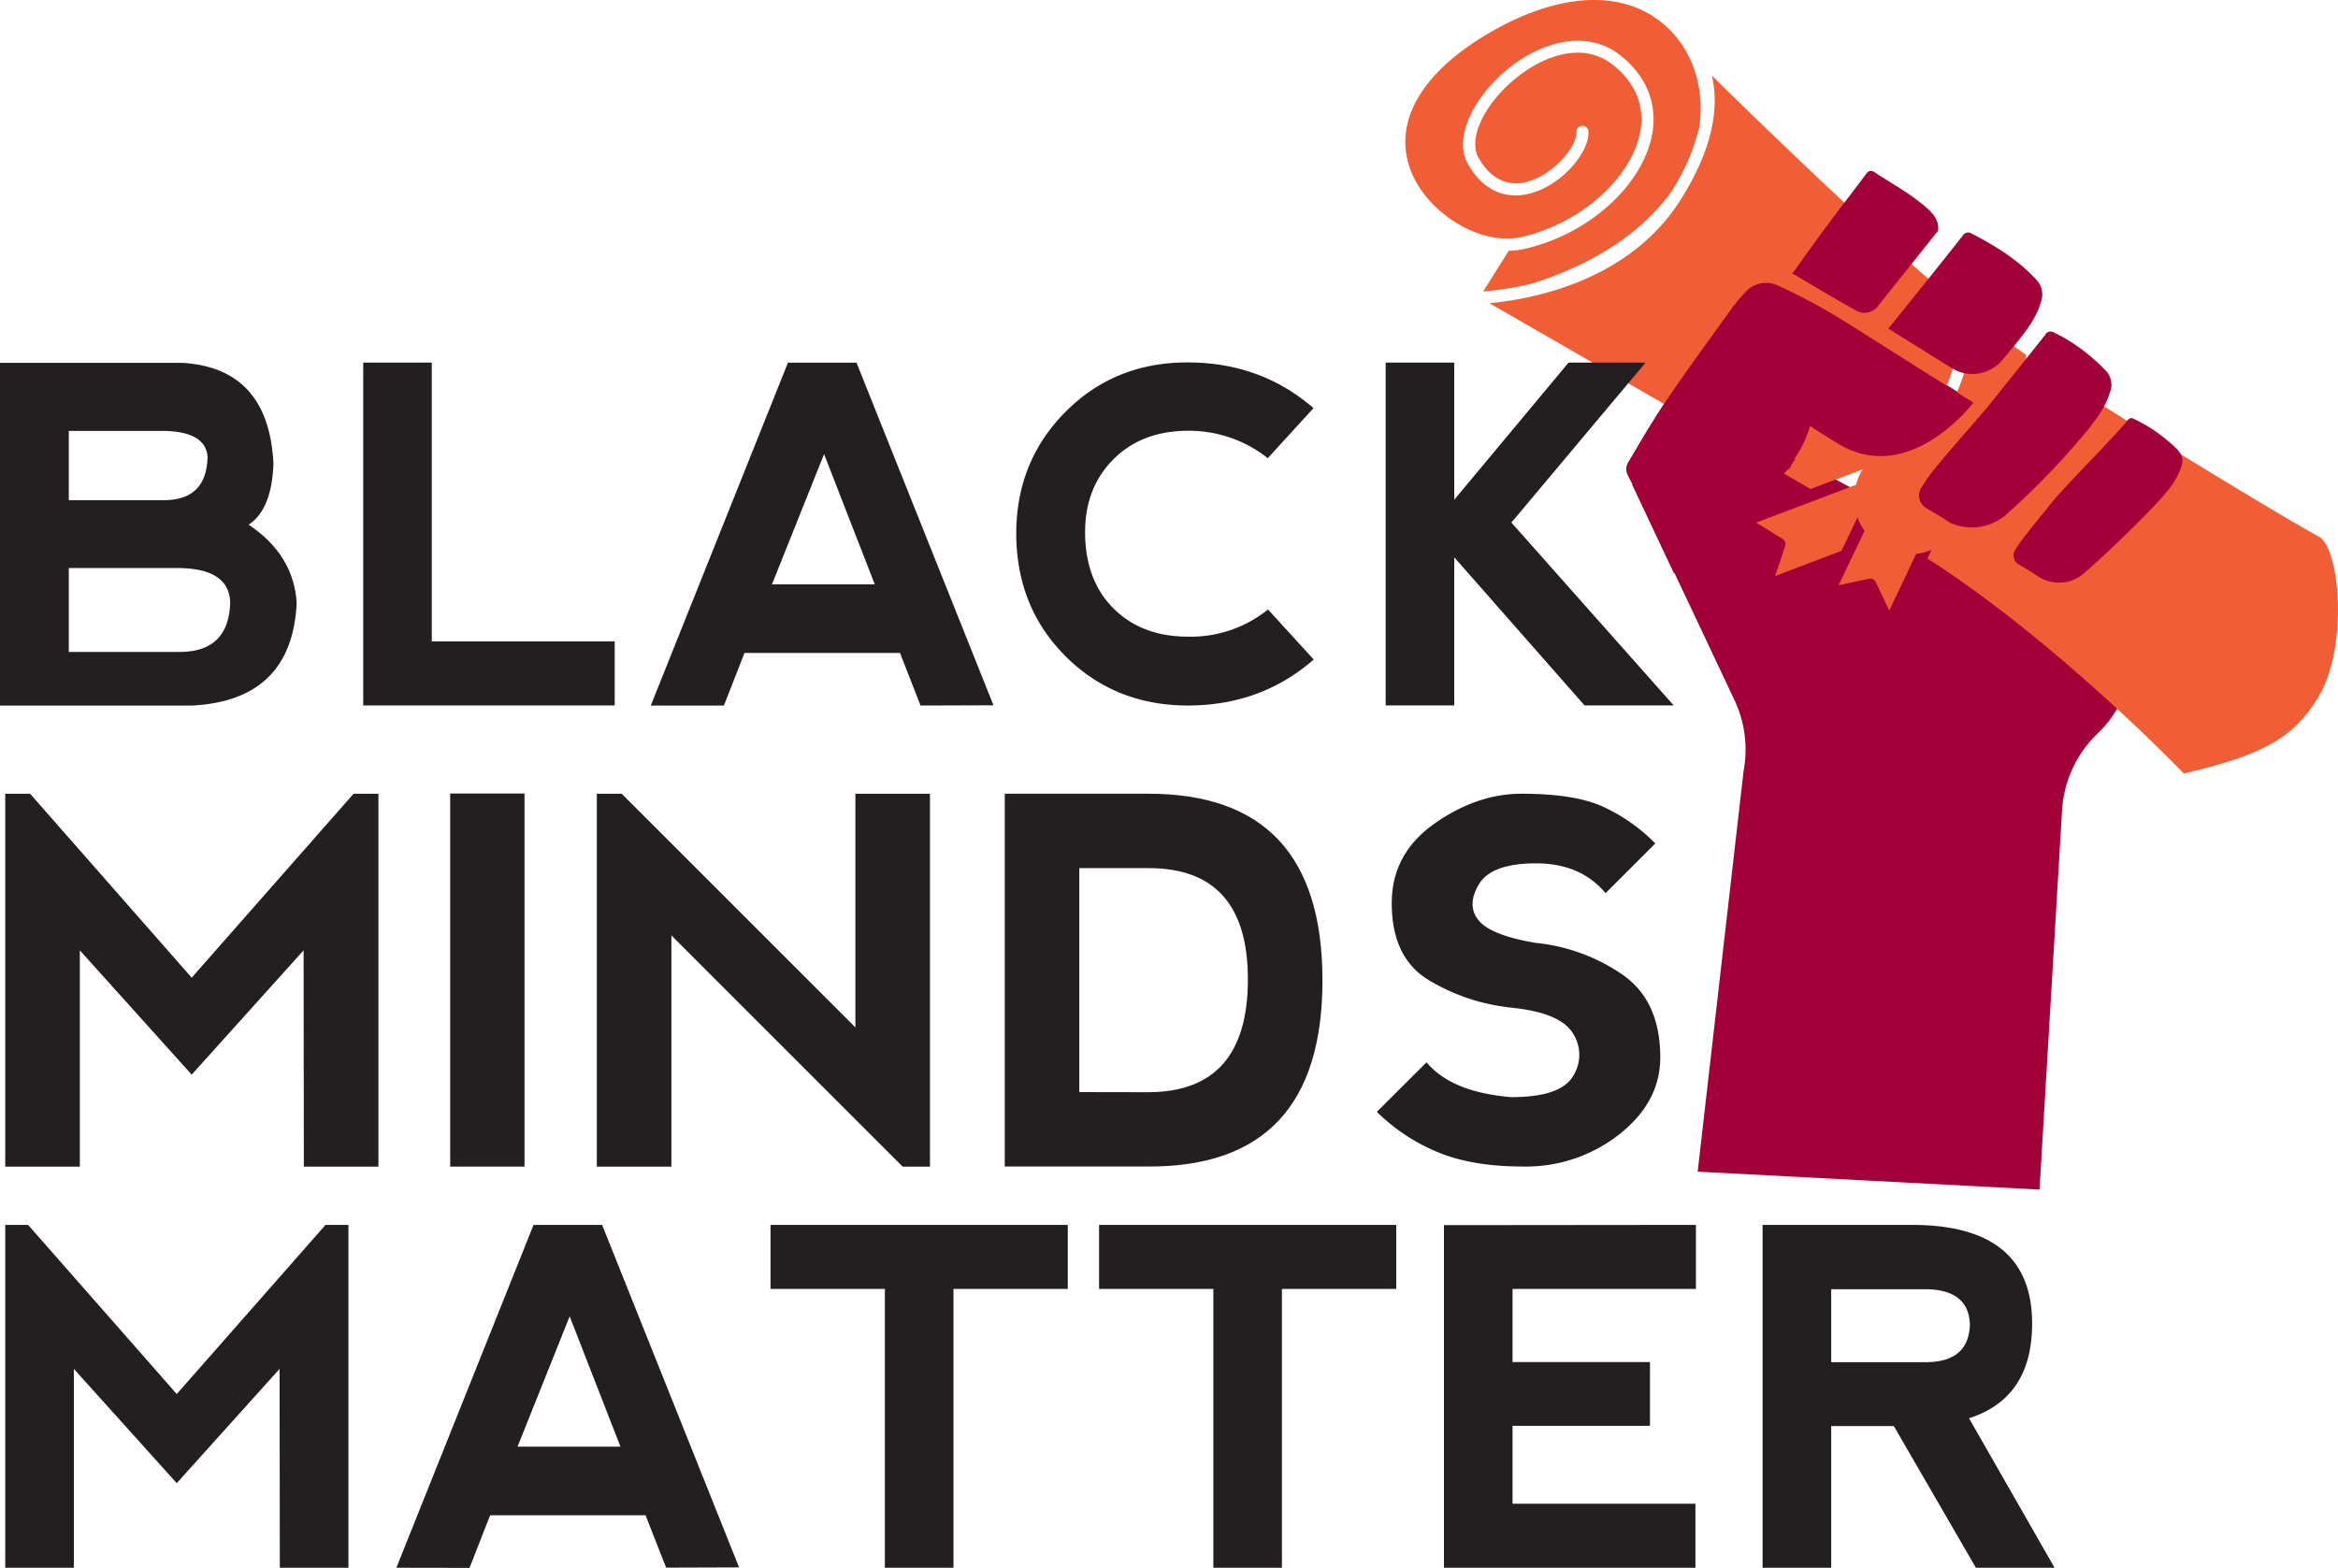
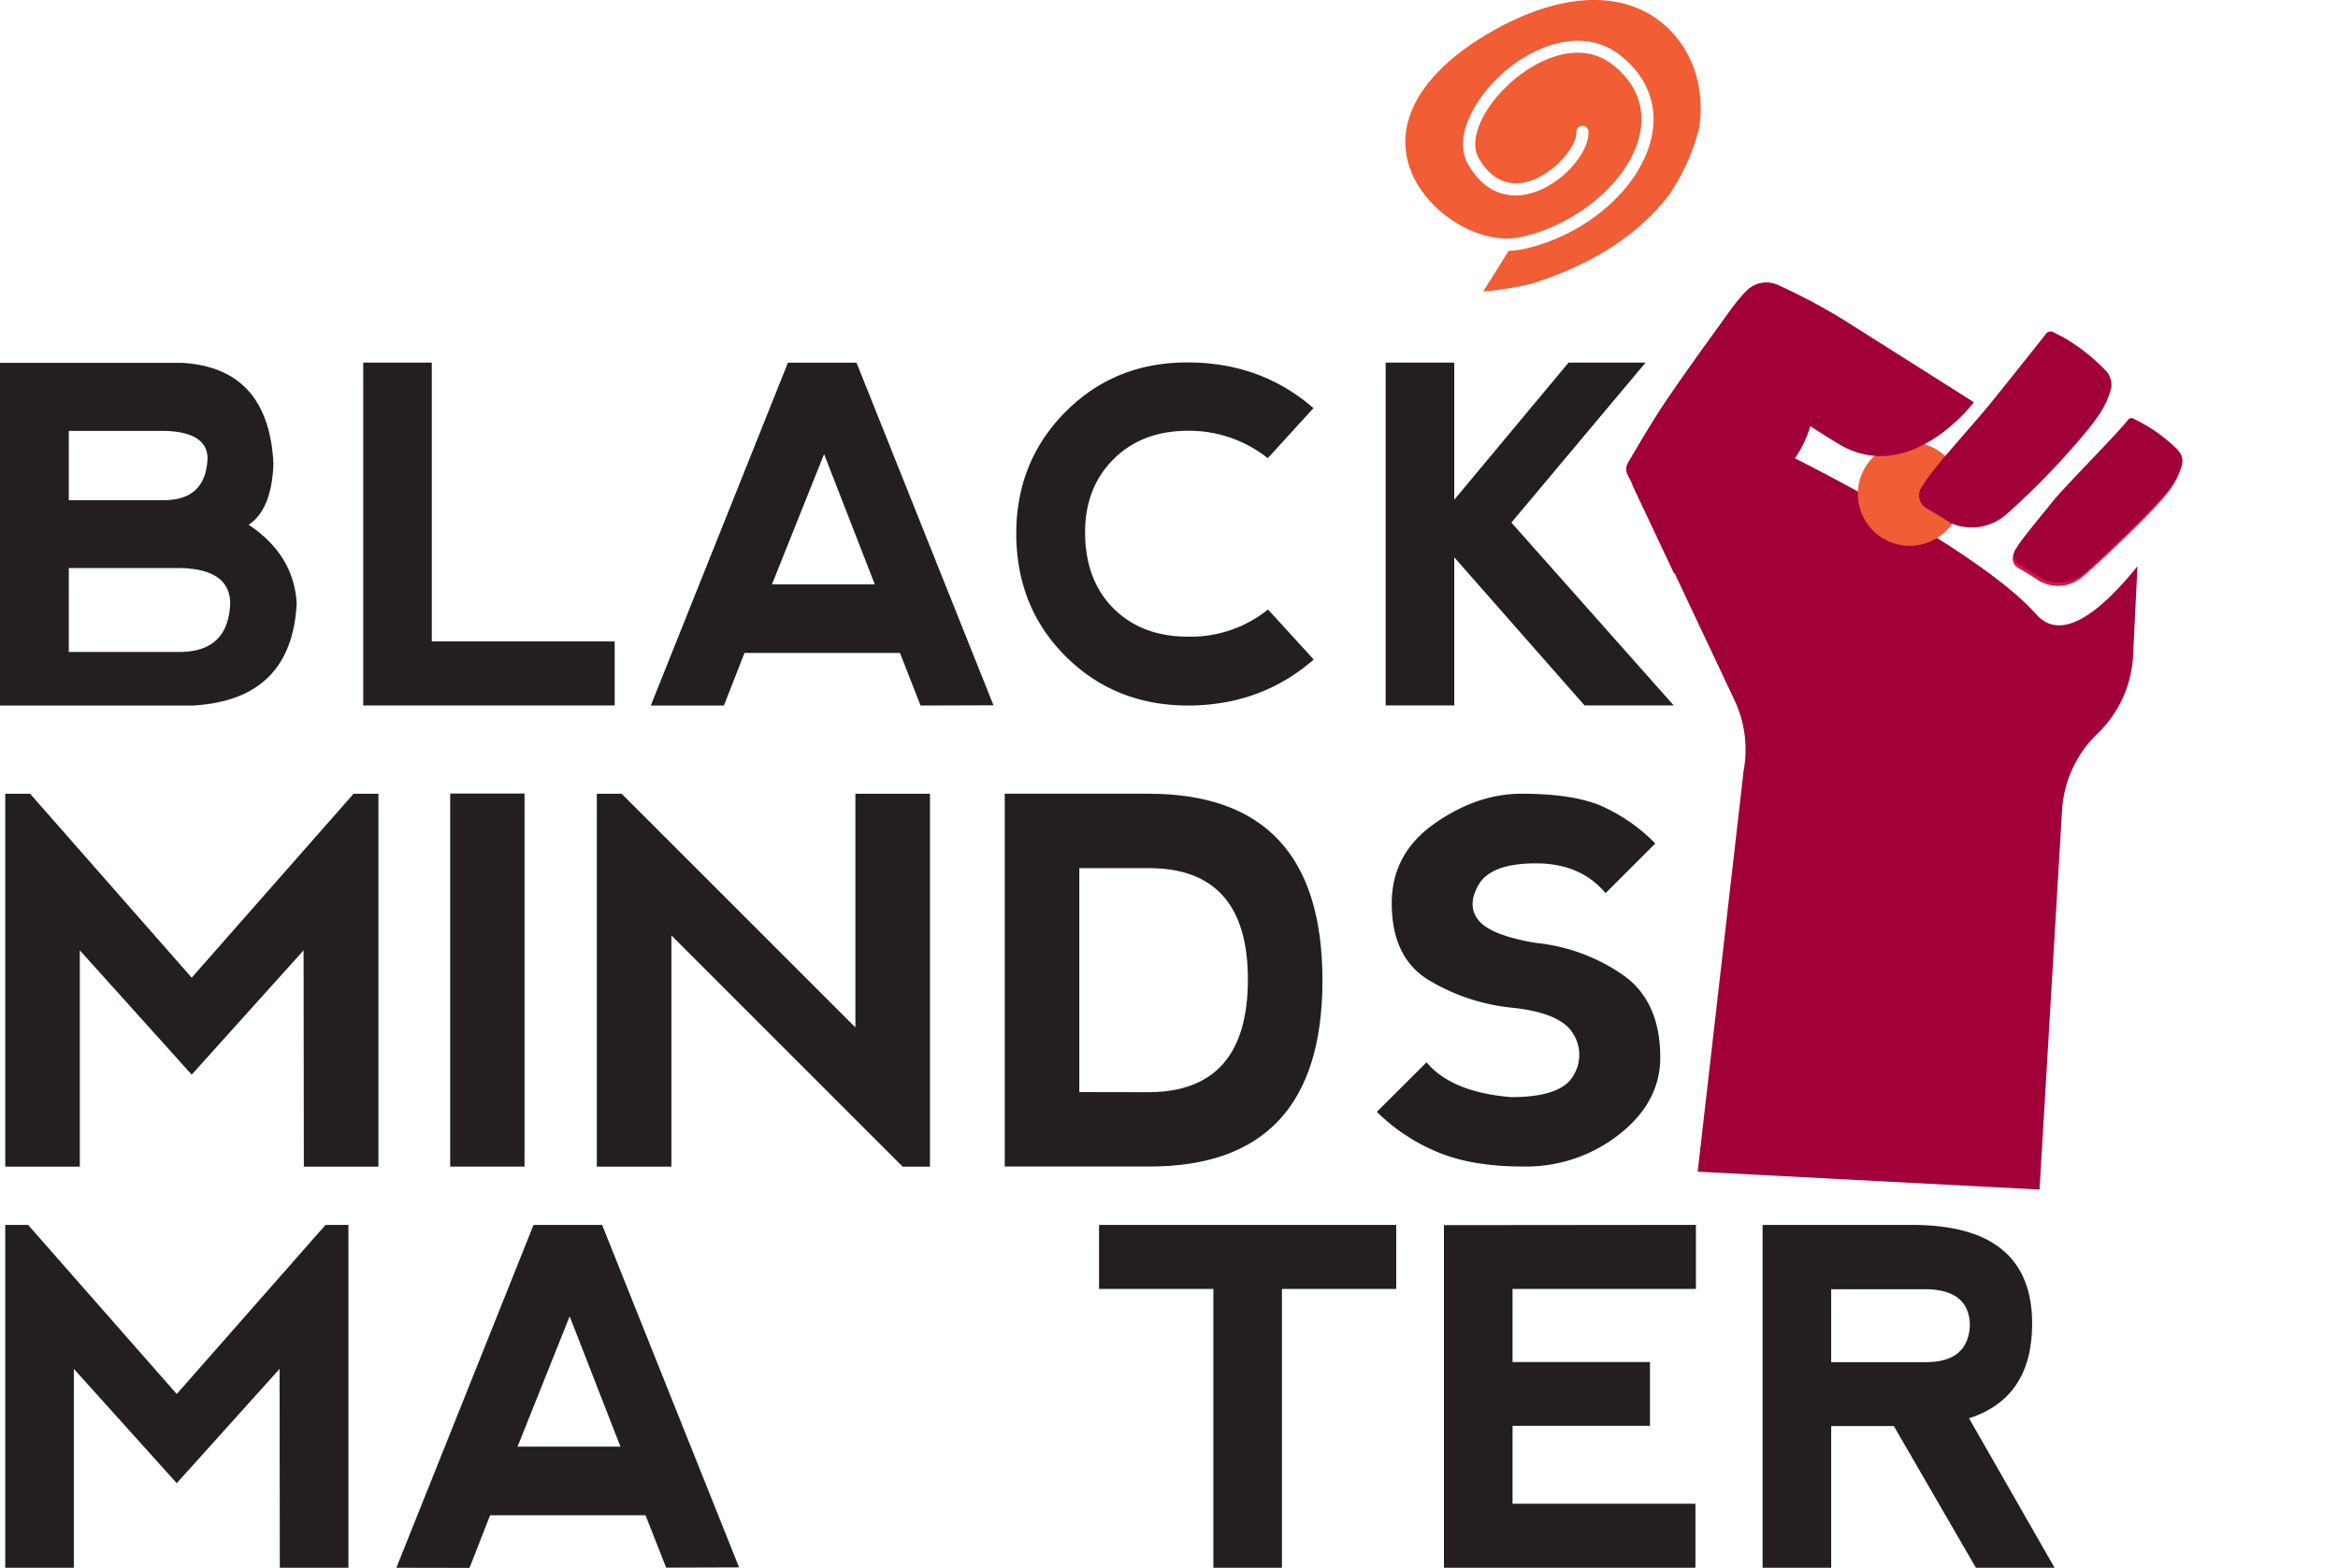
<svg xmlns="http://www.w3.org/2000/svg" viewBox="0 0 583.11 391.09">
  <defs>
    <style>.cls-1{fill:#a10039;}.cls-2{fill:#df1545;}.cls-3{fill:#f15d34;}.cls-4{fill:#231f20;}</style>
  </defs>
  <g id="Layer_2" data-name="Layer 2">
    <g id="Layer_1-2" data-name="Layer 1">
-       <path class="cls-1" d="M507.86,153.26c-14.28-16.16-60.22-38.94-60.22-38.94h0a28.19,28.19,0,0,0,3.89-8.18c2,1.32,4.34,2.81,7.11,4.47,17.8,10.69,33.63-10.29,33.63-10.29L460.39,80.15h0a145.52,145.52,0,0,0-16.71-8.94,6.9,6.9,0,0,0-8.26,1.56A42.29,42.29,0,0,0,431.88,77c-5.41,7.53-10.88,15-16.09,22.68-3.49,5.13-6.6,10.52-9.76,15.85a3.26,3.26,0,0,0-.07,2.65c.42.86.86,1.71,1.3,2.56l-.11,0,25.43,53.89a28.93,28.93,0,0,1,2.28,17.7l-11.45,99.95,85.26,4.47,5.63-94.85A28.94,28.94,0,0,1,523.14,183,28.89,28.89,0,0,0,532,163.49l1.1-22.25c-9,11.16-18.89,19.23-25.25,12" />
+       <path class="cls-1" d="M507.86,153.26c-14.28-16.16-60.22-38.94-60.22-38.94a28.19,28.19,0,0,0,3.89-8.18c2,1.32,4.34,2.81,7.11,4.47,17.8,10.69,33.63-10.29,33.63-10.29L460.39,80.15h0a145.52,145.52,0,0,0-16.71-8.94,6.9,6.9,0,0,0-8.26,1.56A42.29,42.29,0,0,0,431.88,77c-5.41,7.53-10.88,15-16.09,22.68-3.49,5.13-6.6,10.52-9.76,15.85a3.26,3.26,0,0,0-.07,2.65c.42.86.86,1.71,1.3,2.56l-.11,0,25.43,53.89a28.93,28.93,0,0,1,2.28,17.7l-11.45,99.95,85.26,4.47,5.63-94.85A28.94,28.94,0,0,1,523.14,183,28.89,28.89,0,0,0,532,163.49l1.1-22.25c-9,11.16-18.89,19.23-25.25,12" />
      <path class="cls-2" d="M543,113.13a39,39,0,0,0-11-7.81,1.11,1.11,0,0,0-1.63.38c-3.19,4.06-15.53,16.29-18.75,20.31-2.59,3.24-5.27,6.41-7.75,9.72-.55.74-1.06,1.51-1.54,2.31a2.64,2.64,0,0,0,1,3.63c1.59.9,3.17,1.86,4.7,2.89a9.44,9.44,0,0,0,11.39-.68l0,0c4.34-3.67,17.3-16,20.79-20.47a18.78,18.78,0,0,0,3.68-6.46,3.7,3.7,0,0,0-.93-3.79" />
      <path class="cls-3" d="M416.64,48.1a52.36,52.36,0,0,0,7.15-16.27c1.4-9.13-1.2-18.34-7.49-24.53C406.53-2.34,391-2.43,373.57,7,355.1,17.07,347.17,30,351.79,42.37c4,10.78,17.42,19,27.54,16.77,14.18-3.11,26.88-14,29.54-25.23,1.61-6.81-.6-12.88-6.41-17.58-7.82-6.32-18-2.25-25,3.68-7.53,6.4-11.26,14.67-8.74,19.31a.53.53,0,0,0,.06.1c3,5.18,7.13,7.22,12.09,5.92,6.64-1.74,12.28-8.72,12.3-12.18a1.52,1.52,0,1,1,3,0c0,5.09-6.75,13.06-14.56,15.1-3.67,1-10.57,1.29-15.5-7.35-3.81-6.79,1.8-16.79,9.36-23.22S395.09,6.48,404.36,14c6.68,5.4,9.33,12.72,7.46,20.63-3,12.54-16.35,24.11-31.84,27.5a18.89,18.89,0,0,1-3.7.42l-6.37,10.17a83.26,83.26,0,0,0,11.86-1.89c10.76-3.31,25.43-9.92,34.87-22.7" />
-       <path class="cls-3" d="M480.71,139.33c30.34,19.44,59.41,48.95,63.95,53.63,17.82-4.31,27-7.78,33.83-19.55,5.13-8.89,5.72-24.74,3.06-34-1.18-4.07-2.52-5.15-3-5.42-5.39-2.84-44.77-26.27-70.19-43.37-.34,18.56-10.14,31.08-19.05,38.65a13.52,13.52,0,0,0,.85-3.56c0-.45.06-.9.06-1.34,7.84-7.6,15.46-19.27,15.12-35.82l-14-9.86c.55,6.26-.07,19.51-11.94,32.15a14.19,14.19,0,0,0-1.73-.29,14.86,14.86,0,0,0-2.21,0c17.08-16.49,12.46-34.48,12.4-34.71a1.37,1.37,0,0,1-.05-.4c-19.44-16.25-48.14-44.08-60.88-56.59,1.6,6.54,1.2,16.85-7.84,31.09-12.85,20.25-37,24.71-47.63,25.69,12.7,7.3,50.09,28.84,80.1,46.37l13-4.92a14.06,14.06,0,0,0-1.65,3.86L438,130.37l6.59,4.07a1.52,1.52,0,0,1,.53.57,1.47,1.47,0,0,1,.11,1.2l-2.49,7.48,16.53-6.27,4-8.35a13.46,13.46,0,0,0,.86,1.94,16.17,16.17,0,0,0,.9,1.42L458.56,146l7.57-1.64a1.52,1.52,0,0,1,1.69.82l3.39,7.12,6.69-14.13a13.74,13.74,0,0,0,3.82-1Zm-15.22-16a10.86,10.86,0,0,1,19.19-5.85,11.18,11.18,0,0,1,1.17,1.73,10.86,10.86,0,1,1-20.36,4.12" />
-       <path class="cls-1" d="M471,82l15.86,9.87A9.69,9.69,0,0,0,499.22,90q2.34-2.69,4.54-5.5c2.22-2.83,4.34-5.78,5.33-9.37a5.35,5.35,0,0,0-1.35-5.49c-4.52-4.88-10.07-8.3-15.91-11.33a1.61,1.61,0,0,0-2.37.55c-4.62,5.88-9.31,11.7-14,17.54-1.49,1.87-3,3.72-4.52,5.58" />
-       <path class="cls-1" d="M463.09,77.55a4.14,4.14,0,0,0,5.18-1.07l1-1.27q7-8.74,14-17.53l.07-.09c.36-2.67-1.11-4.41-4.08-6.81-3.62-2.93-7.78-5.19-11.68-7.78-.95-.63-1.54-.46-2.22.47-3.09,4.17-6.29,8.26-9.38,12.43-3,4-5.83,8-8.95,12.32,5.61,3.29,10.76,6.41,16,9.31l0,0" />
      <path class="cls-1" d="M543.24,112.33a38.78,38.78,0,0,0-11-7.81,1.11,1.11,0,0,0-1.63.38c-3.19,4-15.53,16.29-18.75,20.31-2.59,3.24-5.27,6.4-7.75,9.72-.55.74-1.06,1.51-1.54,2.3a2.63,2.63,0,0,0,1,3.63c1.59.9,3.17,1.87,4.7,2.89a9.44,9.44,0,0,0,11.39-.67l0,0c4.34-3.67,17.3-16,20.79-20.47a18.78,18.78,0,0,0,3.68-6.46,3.69,3.69,0,0,0-.93-3.79" />
      <path class="cls-3" d="M489.22,123.9A12.94,12.94,0,1,1,477,110.3a12.94,12.94,0,0,1,12.24,13.6" />
      <path class="cls-1" d="M460.28,80.31h0a143.92,143.92,0,0,0-16.7-9,6.91,6.91,0,0,0-8.26,1.56,43.21,43.21,0,0,0-3.54,4.24c-5.41,7.53-10.89,15-16.1,22.69-3.48,5.13-6.59,10.51-9.75,15.85a3.18,3.18,0,0,0-.07,2.65c.42.86.86,1.71,1.3,2.56l-.11,0,10.47,22.2c9.49-8.68,19.12-17.19,28.49-26,.16-.15.33-.28.49-.41a7.42,7.42,0,0,1,1.26-2.09l-.22-.11h0a28.14,28.14,0,0,0,3.9-8.19c2,1.33,4.34,2.82,7.1,4.48,17.81,10.69,33.63-10.29,33.63-10.29Z" />
      <path class="cls-1" d="M526.35,97.59a5.13,5.13,0,0,0-1.29-5.26A47.07,47.07,0,0,0,514.35,84l-2-1a1.53,1.53,0,0,0-2.27.53c-4.43,5.62-8.91,11.19-13.39,16.78-3.6,4.49-12,13.67-15.44,18.28-.76,1-1.47,2.09-2.13,3.19a3.65,3.65,0,0,0,1.35,5c2,1.16,4.06,2.39,6,3.69a13.12,13.12,0,0,0,13.76-2l.06-.05a189.53,189.53,0,0,0,20.9-21.79c2.12-2.72,4.15-5.53,5.1-9" />
      <path class="cls-4" d="M62,130.88Q73.26,138.39,74,150.43,72.81,174.61,48.12,176L0,176V90.51H45.39Q67,91.76,68.2,115.65q-.4,11.41-6.16,15.23m-44.88-6.1h24q10.32-.18,10.61-10.67-.28-6.27-10.44-6.61H17.16Zm0,37.86H45.1q12-.18,12.32-12.38-.29-8.2-12.15-8.55H17.16Z" />
      <polygon class="cls-4" points="107.69 90.45 107.69 160.01 153.31 160.01 153.31 175.98 90.59 175.98 90.59 90.45 107.69 90.45" />
      <path class="cls-4" d="M162.31,176l34.21-85.53h17.1l34.16,85.47-18.19.06-5.13-13.12H185.68L180.55,176Zm43.22-62.72-13,32.5h25.65Z" />
      <path class="cls-4" d="M265.75,163.69Q253.47,151.46,253.46,133q.06-18,12.32-30.3t30.39-12.29q18.3,0,31.42,11.4l-11.4,12.49a31.56,31.56,0,0,0-20-6.84q-11.52.06-18.56,7.18t-7,18.25q.06,11.91,7.13,18.93t18.59,7a30.69,30.69,0,0,0,19.9-6.78l11.4,12.48Q314.52,176,296.17,176q-18.14-.06-30.42-12.29" />
      <polygon class="cls-4" points="345.59 90.45 362.7 90.45 362.7 124.66 391.21 90.45 410.42 90.45 376.95 130.36 417.44 175.98 395.2 175.98 362.7 139.03 362.7 175.98 345.59 175.98 345.59 90.45" />
      <polygon class="cls-4" points="1.31 291.02 1.31 198.01 7.51 198.01 47.81 243.89 88.18 198.01 94.38 198.01 94.38 291.02 75.78 291.02 75.72 237.07 47.81 268.08 19.91 237.07 19.91 291.02 1.31 291.02" />
      <rect class="cls-4" x="112.28" y="197.95" width="18.54" height="93.07" />
      <polygon class="cls-4" points="148.85 291.02 148.85 198.01 155.05 198.01 213.34 256.29 213.34 198.01 231.94 198.01 231.94 291.02 225.12 291.02 167.45 233.35 167.45 291.02 148.85 291.02" />
      <path class="cls-4" d="M250.59,291V198h35.84q43.4,0,43.4,46.56T286.43,291Zm35.84-18.54q24.74-.06,24.8-28t-24.8-27.9H269.19v55.87Z" />
      <path class="cls-4" d="M399.51,201.11a43.54,43.54,0,0,1,13.33,9.3l-12.4,12.4q-6.21-7.44-17.36-7.44t-14.26,5.27q-3.1,5.28,0,9t14.26,5.58A46.23,46.23,0,0,1,404.47,243q9.6,6.51,9.61,20.77,0,11.17-10.26,19.23A37.63,37.63,0,0,1,379.91,291q-13,0-21.64-3.72a47.12,47.12,0,0,1-14.88-9.92L355.79,265q6.21,7.45,21.09,8.69,12.39,0,15.47-5.28a9.84,9.84,0,0,0,0-10.54q-3.08-5.26-15.47-6.51a50,50,0,0,1-20.47-6.82q-9.3-5.58-9.3-19.22,0-12.33,10.58-19.81T379.42,198q13,0,20.09,3.1" />
      <polygon class="cls-4" points="1.31 391.09 1.31 305.56 7.01 305.56 44.08 347.75 81.19 305.56 86.9 305.56 86.9 391.09 69.79 391.09 69.73 341.48 44.08 369.99 18.42 341.48 18.42 391.09 1.31 391.09" />
      <path class="cls-4" d="M98.86,391.09l34.21-85.53h17.1L184.33,391l-18.19.06L161,378H122.24l-5.14,13.12Zm43.22-62.72-13,32.5h25.66Z" />
-       <polygon class="cls-4" points="266.31 305.56 266.31 321.53 237.8 321.53 237.8 391.09 220.69 391.09 220.69 321.53 192.18 321.53 192.18 305.56 266.31 305.56" />
      <polygon class="cls-4" points="348.23 305.56 348.23 321.53 319.72 321.53 319.72 391.09 302.62 391.09 302.62 321.53 274.11 321.53 274.11 305.56 348.23 305.56" />
      <polygon class="cls-4" points="360.13 391.09 360.13 305.62 422.97 305.56 422.97 321.53 377.24 321.53 377.24 339.77 411.51 339.77 411.51 355.68 377.24 355.68 377.24 375.12 422.85 375.12 422.85 391.09 360.13 391.09" />
      <path class="cls-4" d="M491.09,353.8l21.33,37.29H492.8l-20.47-35.35H456.71v35.35H439.6V305.56h37.29q29.94,0,29.94,24.63,0,18.54-15.74,23.61m-34.38-14h24q10.32-.16,10.6-9.41-.28-8.43-10.43-8.78H456.71Z" />
    </g>
  </g>
</svg>